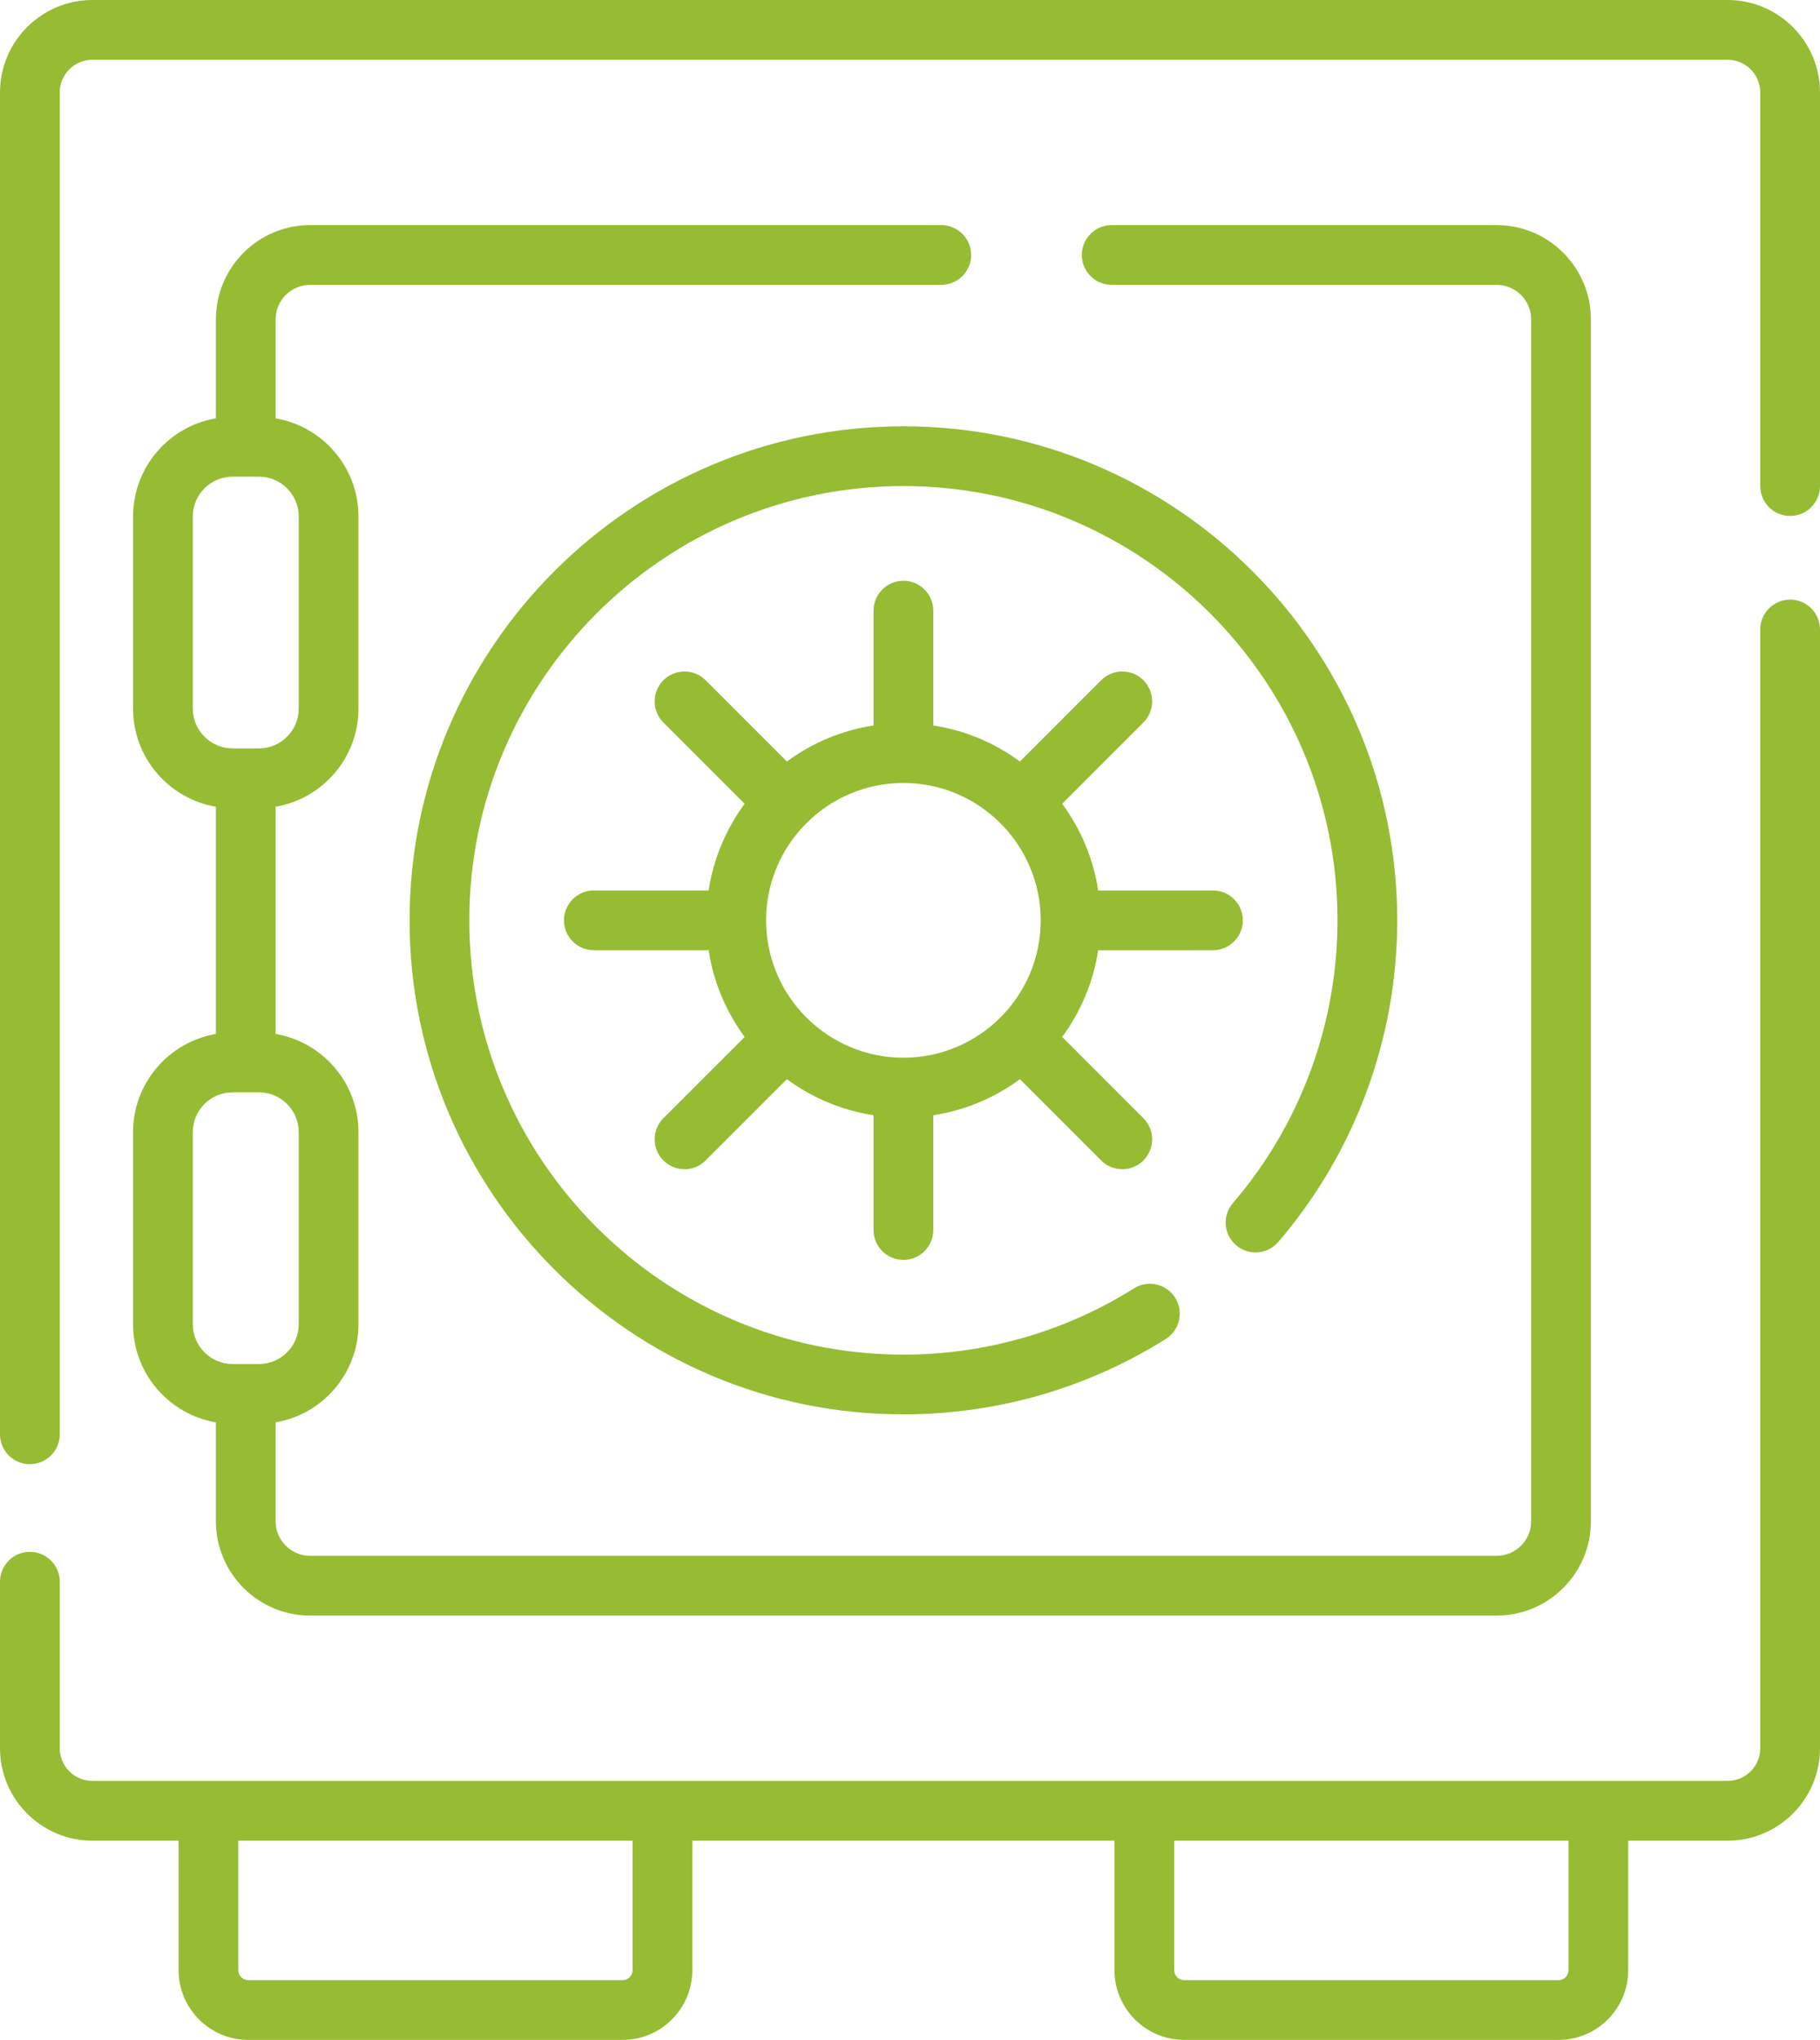
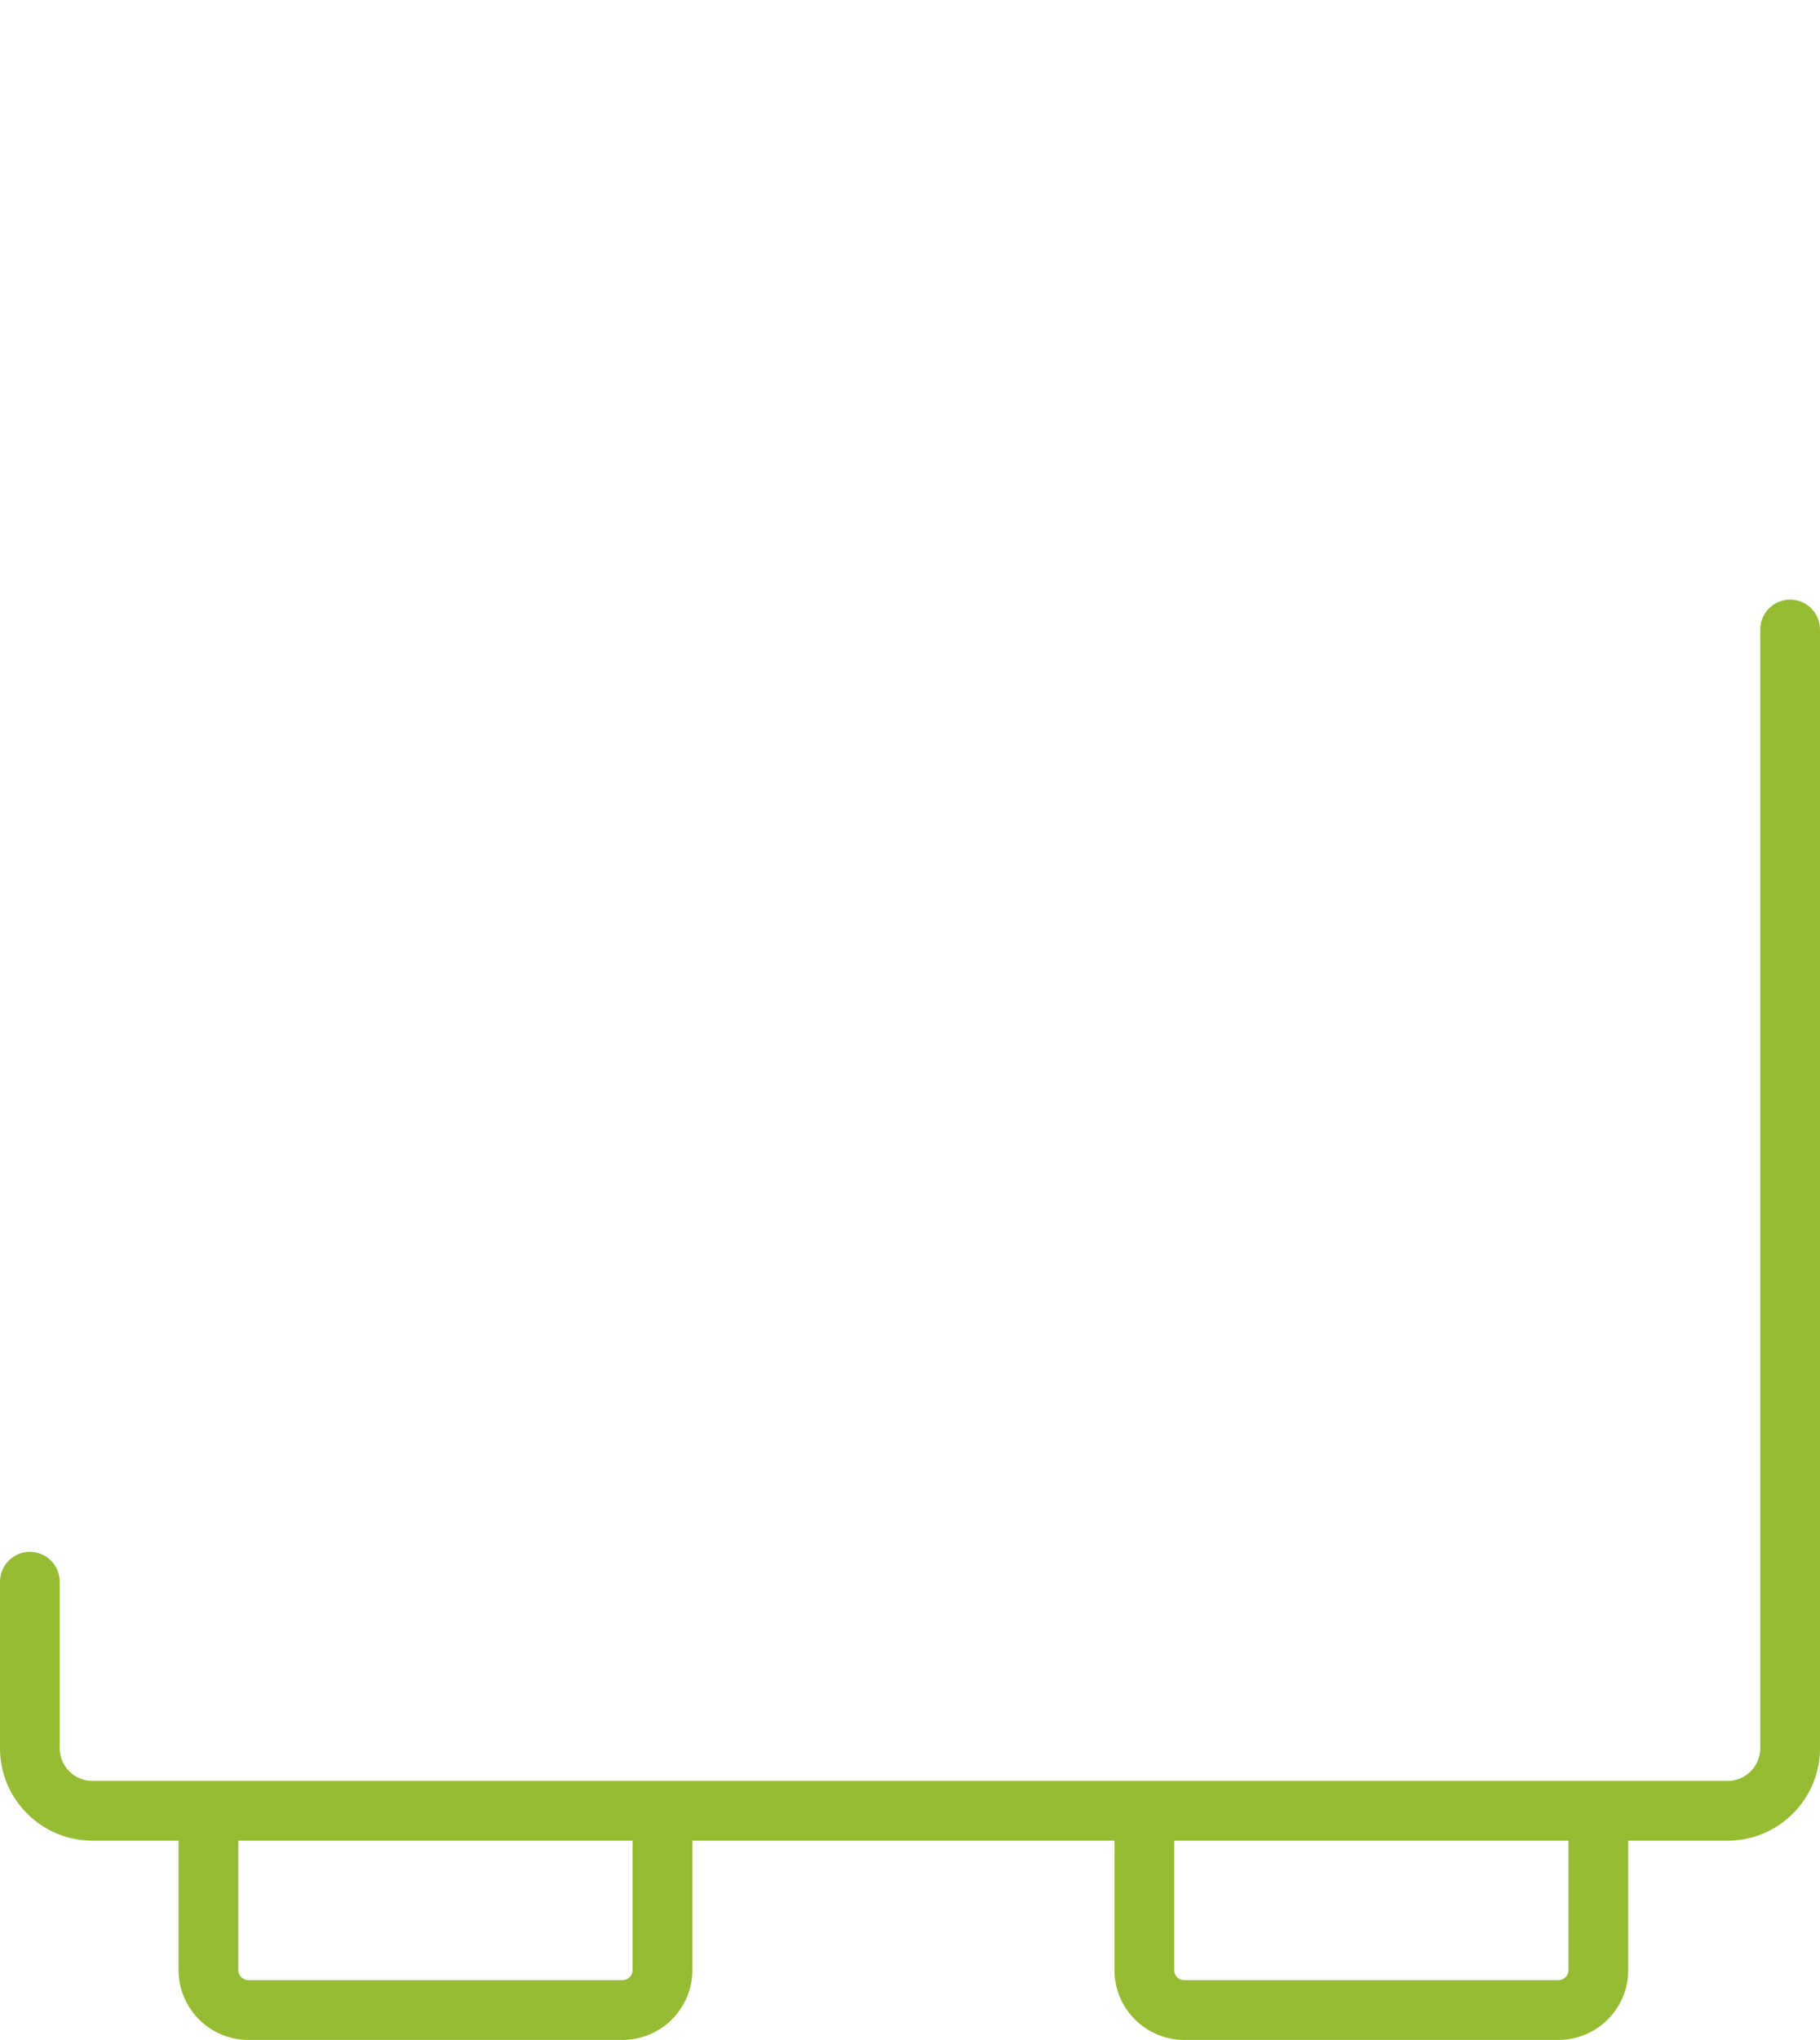
<svg xmlns="http://www.w3.org/2000/svg" version="1.1" id="Capa_1" x="0px" y="0px" width="457.002px" height="512px" viewBox="27.5 0 457.002 512" enable-background="new 27.5 0 457.002 512" xml:space="preserve">
  <g>
    <path fill="#96BC33" d="M477,150.5c-4.142,0-7.5,3.357-7.5,7.5v280.794c0,4.524-3.682,8.206-8.207,8.206H50.708   c-4.525,0-8.208-3.682-8.208-8.206V397c0-4.143-3.357-7.5-7.5-7.5c-4.142,0-7.5,3.357-7.5,7.5v41.794   C27.5,451.591,37.911,462,50.708,462h21.635v32.5c0,9.649,7.852,17.5,17.5,17.5h94c9.649,0,17.5-7.851,17.5-17.5V462h106v32.5   c0,9.649,7.852,17.5,17.5,17.5h94c9.649,0,17.501-7.851,17.501-17.5V462h24.95c12.797,0,23.208-10.409,23.208-23.206V158   C484.5,153.857,481.142,150.5,477,150.5z M186.343,494.5c0,1.38-1.121,2.5-2.5,2.5h-94c-1.378,0-2.5-1.12-2.5-2.5V462h99V494.5z    M421.344,494.5c0,1.38-1.122,2.5-2.501,2.5h-94c-1.378,0-2.5-1.12-2.5-2.5V462h99.001V494.5z" />
-     <path fill="#96BC33" d="M461.293,0H50.708C37.911,0,27.5,10.41,27.5,23.207V360c0,4.144,3.358,7.5,7.5,7.5   c4.143,0,7.5-3.356,7.5-7.5V23.207c0-4.524,3.683-8.207,8.208-8.207h410.585c4.526,0,8.209,3.683,8.209,8.207V122   c0,4.144,3.357,7.5,7.5,7.5c4.142,0,7.5-3.356,7.5-7.5V23.207C484.5,10.41,474.09,0,461.293,0z" />
-     <path fill="#96BC33" d="M60.91,284.158v48.203c0,12.354,9.009,22.637,20.801,24.641v24.836c0,13.047,10.615,23.661,23.662,23.661   h297.94c13.047,0,23.662-10.614,23.662-23.661V80.162c0-13.047-10.615-23.662-23.662-23.662h-96.671c-4.143,0-7.5,3.357-7.5,7.5   c0,4.144,3.357,7.5,7.5,7.5h96.671c4.775,0,8.662,3.887,8.662,8.662v301.677c0,4.775-3.887,8.661-8.662,8.661h-297.94   c-4.775,0-8.662-3.886-8.662-8.661v-24.836c11.792-2.005,20.802-12.287,20.802-24.641v-48.203c0-12.354-9.01-22.637-20.802-24.64   v-57.036c11.792-2.004,20.802-12.287,20.802-24.641V129.64c0-12.354-9.01-22.638-20.802-24.641V80.162   c0-4.775,3.887-8.662,8.662-8.662h158.479c4.142,0,7.5-3.356,7.5-7.5c0-4.143-3.358-7.5-7.5-7.5H105.373   c-13.047,0-23.662,10.615-23.662,23.662v24.836c-11.792,2.004-20.801,12.287-20.801,24.641v48.202   c0,12.354,9.009,22.638,20.801,24.641v57.036C69.919,261.522,60.91,271.804,60.91,284.158L60.91,284.158z M102.512,284.158v48.203   c0,5.514-4.486,10-10,10H85.91c-5.514,0-10-4.486-10-10v-48.203c0-5.514,4.486-10,10-10h6.603   C98.026,274.158,102.512,278.645,102.512,284.158z M75.91,177.842v-48.202c0-5.515,4.486-10,10-10h6.603c5.514,0,10,4.485,10,10   v48.202c0,5.515-4.486,10-10,10H85.91C80.396,187.842,75.91,183.355,75.91,177.842z" />
-     <path fill="#96BC33" d="M337.884,312.543c3.144,2.696,7.879,2.338,10.576-0.806c19.271-22.444,29.883-51.117,29.883-80.737   c0-68.374-55.626-124-124-124c-68.373,0-124,55.626-124,124s55.627,124,124,124c23.39,0,46.172-6.547,65.884-18.933   c3.507-2.204,4.563-6.834,2.359-10.341c-2.204-3.506-6.833-4.563-10.341-2.36C294.927,334.248,274.905,340,254.343,340   c-60.103,0-109-48.896-109-109c0-60.103,48.897-109,109-109c60.104,0,109,48.897,109,109c0,26.037-9.326,51.24-26.264,70.967   C334.381,305.108,334.741,309.844,337.884,312.543L337.884,312.543z" />
-     <path fill="#96BC33" d="M332.074,238.5c4.142,0,7.5-3.356,7.5-7.5c0-4.143-3.358-7.5-7.5-7.5h-28.819   c-1.229-8.054-4.414-15.47-9.044-21.761l20.4-20.399c2.929-2.929,2.929-7.678,0-10.605c-2.928-2.93-7.677-2.929-10.606-0.001   l-20.399,20.398c-6.291-4.629-13.707-7.813-21.761-9.043v-28.819c0-4.144-3.358-7.5-7.5-7.5c-4.143,0-7.5,3.356-7.5,7.5v28.819   c-8.055,1.23-15.471,4.414-21.762,9.044l-20.399-20.399c-2.93-2.928-7.679-2.929-10.606,0.001c-2.929,2.929-2.929,7.678,0,10.605   l20.4,20.399c-4.63,6.291-7.814,13.708-9.044,21.761h-28.819c-4.142,0-7.5,3.357-7.5,7.5c0,4.144,3.358,7.5,7.5,7.5h28.819   c1.229,8.055,4.414,15.471,9.044,21.762l-20.4,20.398c-2.929,2.929-2.929,7.678,0,10.606c2.929,2.93,7.677,2.929,10.606,0.001   l20.399-20.4c6.291,4.629,13.707,7.814,21.762,9.044v28.82c0,4.144,3.357,7.5,7.5,7.5c4.142,0,7.5-3.356,7.5-7.5v-28.82   c8.054-1.229,15.47-4.414,21.761-9.043l20.399,20.399c2.93,2.928,7.679,2.929,10.606-0.001c2.929-2.93,2.929-7.679,0-10.606   l-20.4-20.398c4.63-6.291,7.814-13.707,9.044-21.762H332.074z M254.343,265.479c-19.012,0-34.479-15.468-34.479-34.479   c0-19.011,15.467-34.479,34.479-34.479c19.013,0,34.48,15.468,34.48,34.479C288.823,250.011,273.355,265.479,254.343,265.479z" />
  </g>
</svg>